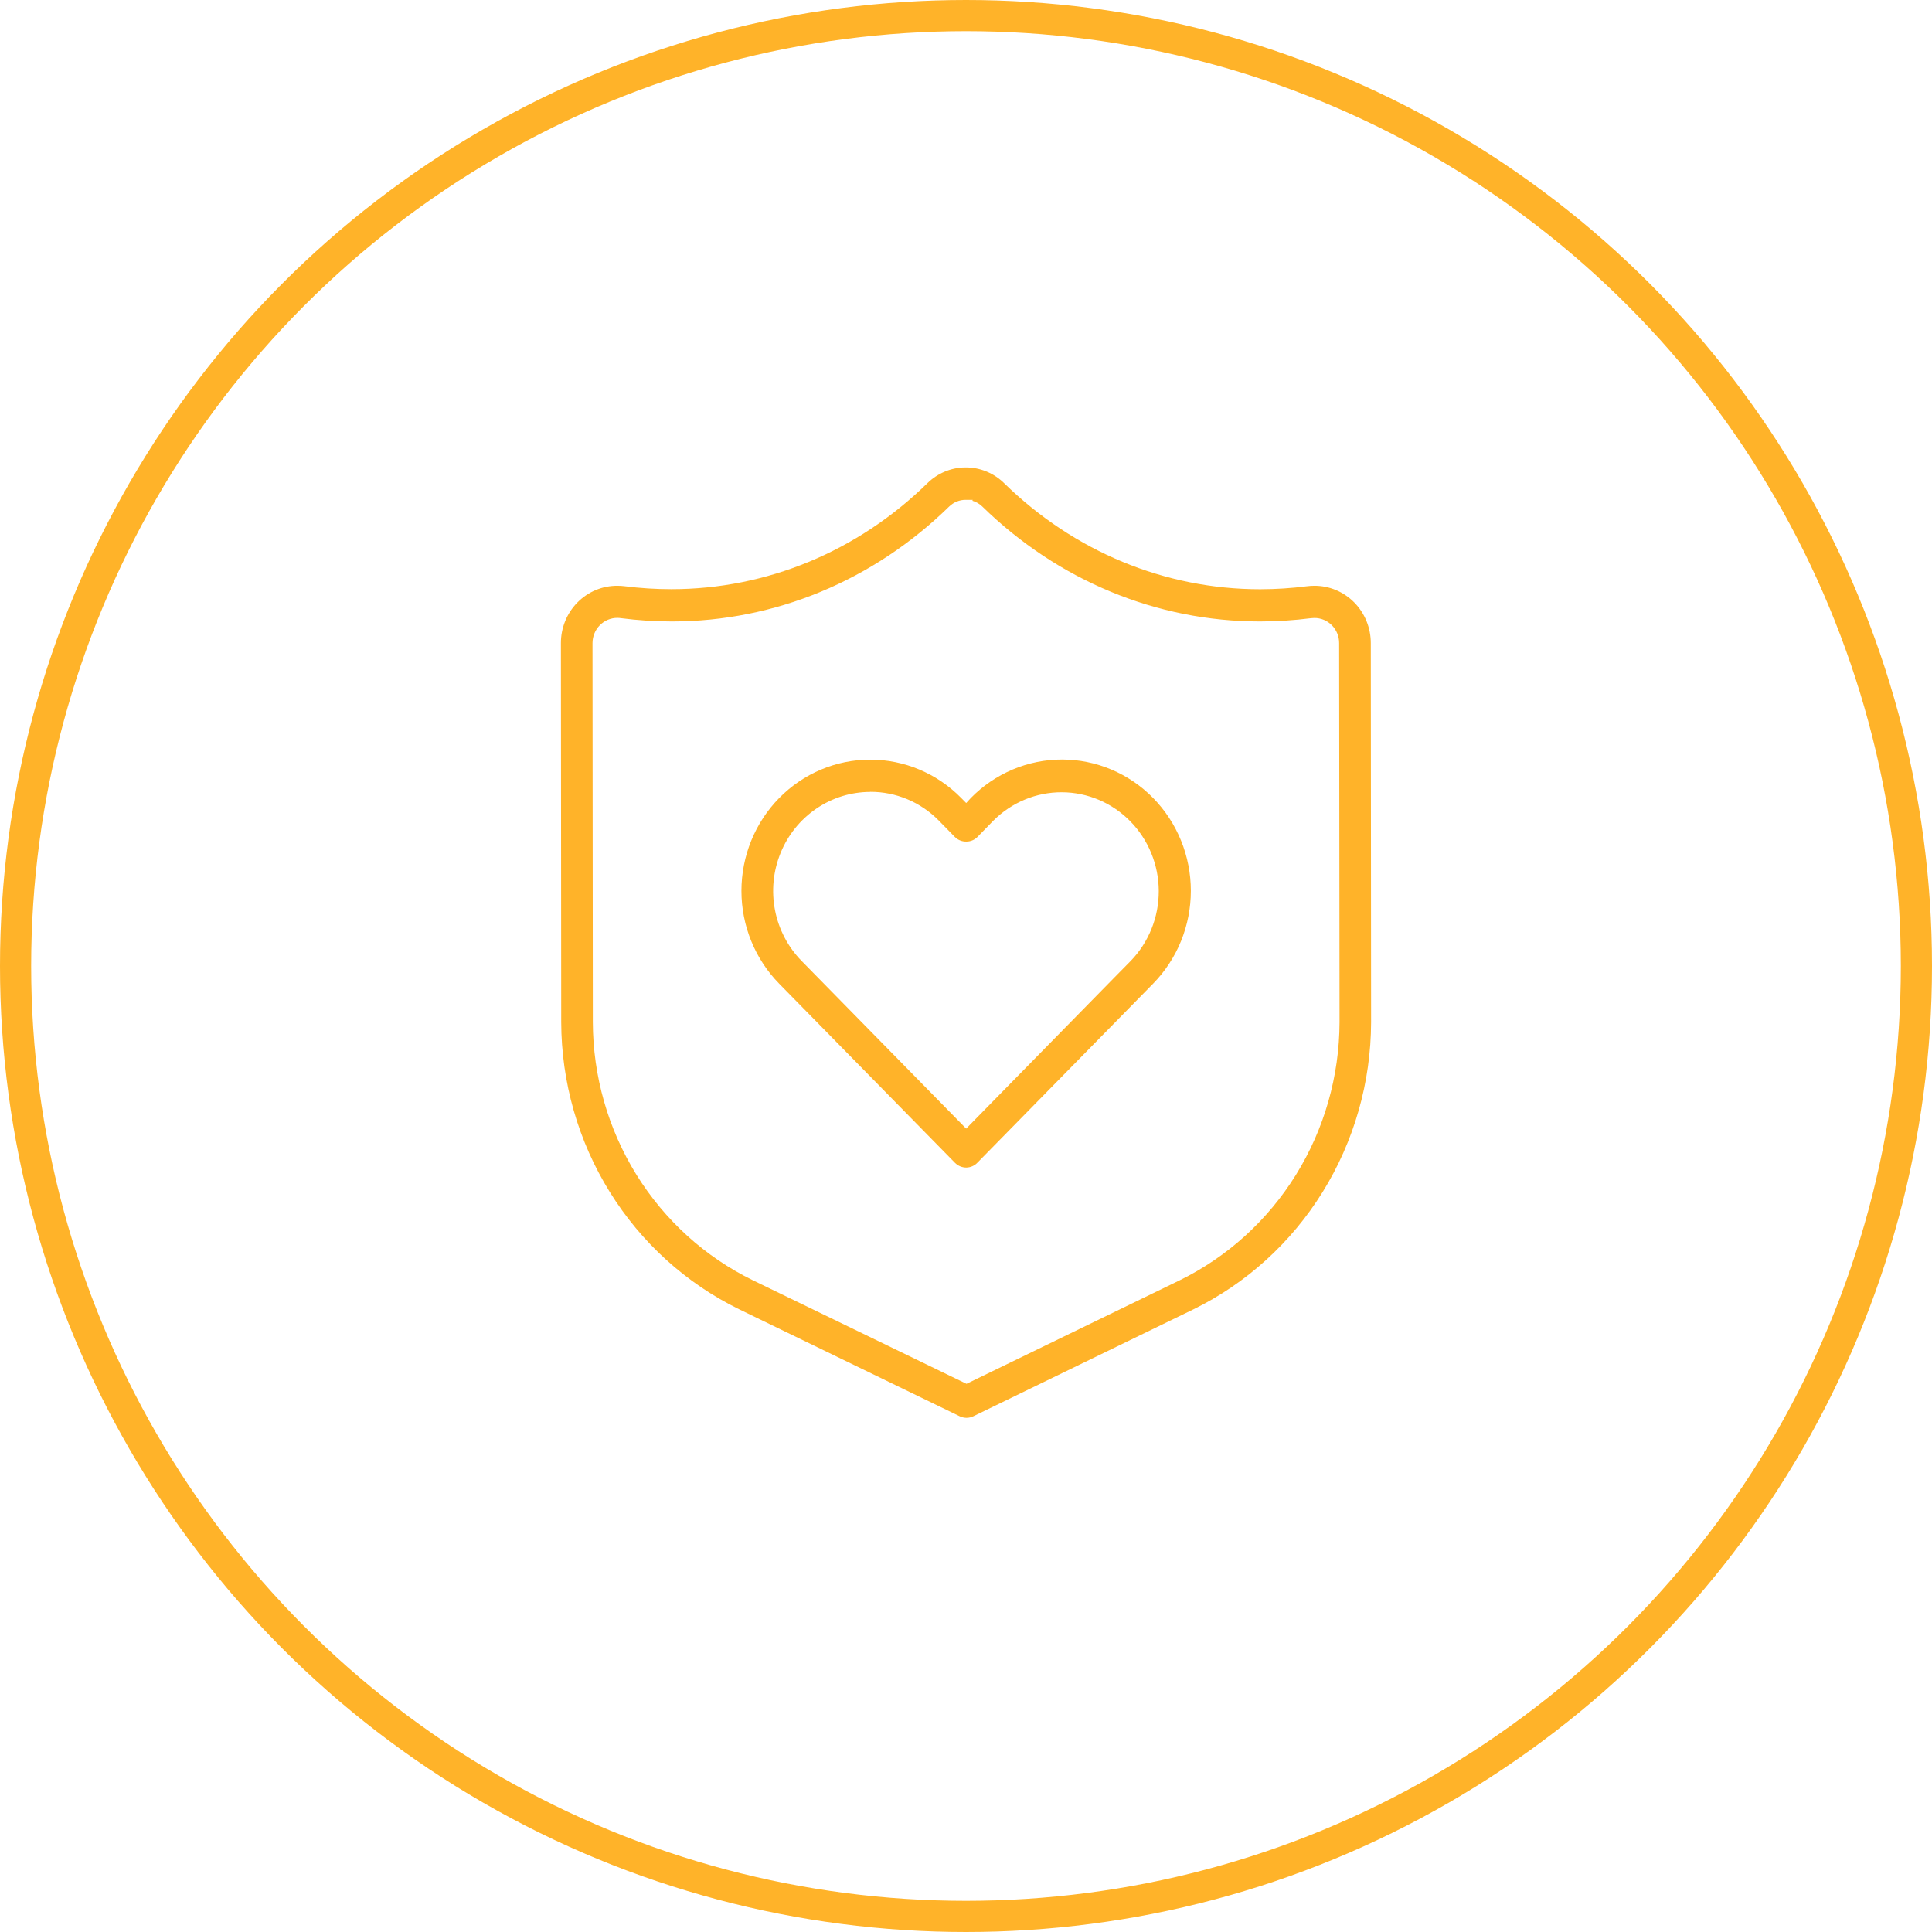
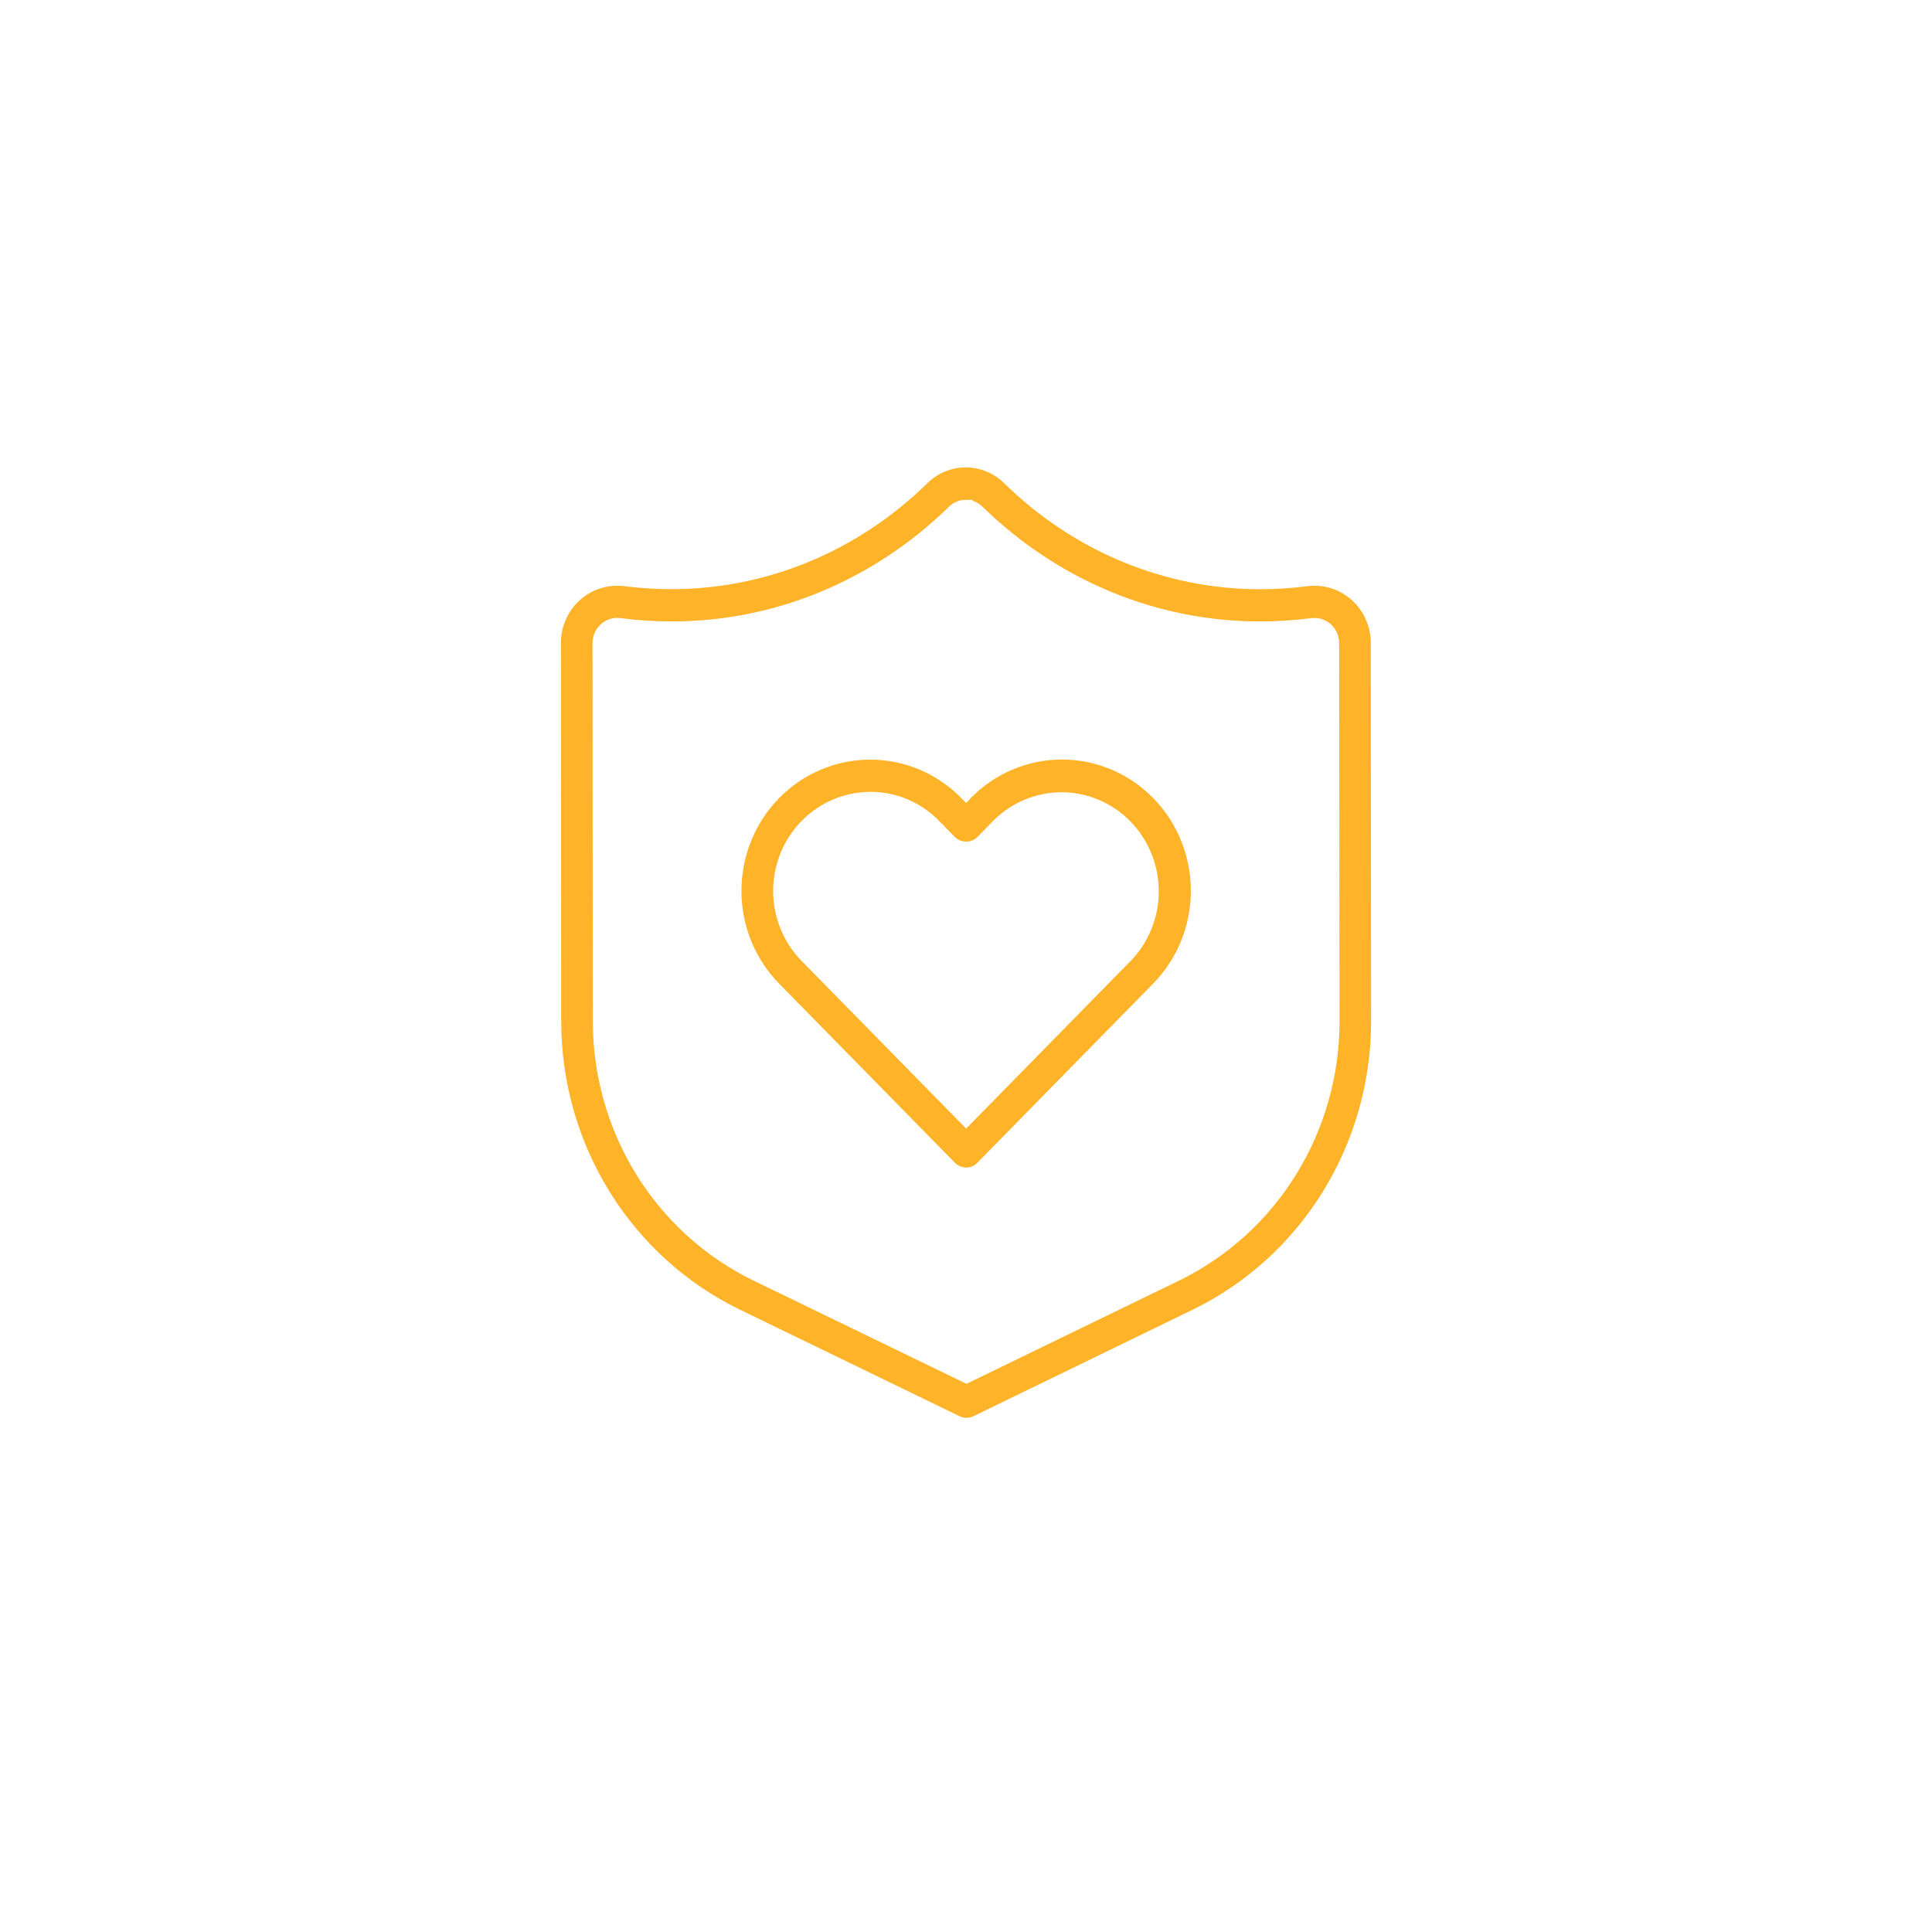
<svg xmlns="http://www.w3.org/2000/svg" width="124" height="124" viewBox="0 0 124 124" fill="none">
-   <circle cx="62" cy="62" r="61" stroke="#FFB329" stroke-width="2" />
  <path d="M62.031 91C61.88 90.999 61.731 90.964 61.594 90.899L47.454 84.04C44.039 82.373 41.154 79.759 39.132 76.497C37.109 73.235 36.031 69.459 36.02 65.6L36 41.286C35.998 40.799 36.091 40.317 36.273 39.867C36.455 39.417 36.723 39.009 37.062 38.666C37.4 38.322 37.803 38.051 38.245 37.867C38.687 37.683 39.161 37.591 39.639 37.596C39.792 37.596 39.946 37.606 40.098 37.625C41.09 37.751 42.089 37.814 43.088 37.814C49.201 37.814 55.038 35.399 59.523 31.013C60.169 30.377 61.029 30.015 61.927 30H61.99C62.91 30.001 63.793 30.366 64.454 31.018C68.937 35.402 74.77 37.818 80.877 37.818C81.882 37.817 82.885 37.753 83.882 37.626C84.037 37.606 84.193 37.596 84.349 37.596C84.826 37.592 85.299 37.685 85.74 37.869C86.181 38.053 86.582 38.324 86.92 38.667C87.258 39.01 87.525 39.418 87.707 39.867C87.889 40.316 87.982 40.797 87.981 41.283L88 65.611C87.989 69.466 86.912 73.241 84.893 76.501C82.874 79.761 79.993 82.376 76.582 84.044L62.471 90.899C62.334 90.966 62.183 91.001 62.031 91ZM39.628 39.656C39.418 39.655 39.21 39.696 39.016 39.777C38.822 39.858 38.645 39.978 38.497 40.129C38.348 40.28 38.23 40.459 38.15 40.657C38.069 40.854 38.028 41.066 38.028 41.28L38.049 65.6C38.059 69.068 39.029 72.462 40.846 75.394C42.664 78.326 45.256 80.675 48.325 82.174L62.032 88.817L75.704 82.178C78.77 80.679 81.361 78.33 83.178 75.4C84.994 72.47 85.964 69.077 85.975 65.611L85.949 41.286C85.951 41.073 85.911 40.861 85.832 40.663C85.752 40.466 85.635 40.286 85.487 40.135C85.339 39.984 85.163 39.864 84.969 39.783C84.775 39.702 84.568 39.661 84.358 39.662C84.285 39.662 84.213 39.667 84.141 39.676C83.054 39.815 81.96 39.885 80.865 39.886C74.246 39.886 67.918 37.266 63.049 32.512C62.87 32.336 62.651 32.208 62.411 32.14L62.433 32.08H61.983C61.589 32.078 61.21 32.23 60.924 32.506C56.059 37.265 49.731 39.886 43.121 39.886C42.027 39.885 40.934 39.814 39.849 39.674C39.776 39.663 39.702 39.657 39.628 39.656ZM62.013 74.936C61.742 74.935 61.482 74.825 61.29 74.63L50.009 63.134C48.459 61.555 47.587 59.413 47.587 57.179C47.587 54.945 48.457 52.803 50.007 51.223C51.557 49.643 53.659 48.755 55.852 48.755C58.044 48.754 60.147 49.641 61.697 51.221L62.013 51.541L62.313 51.215C63.081 50.432 63.993 49.812 64.997 49.388C66 48.965 67.076 48.747 68.162 48.748C69.248 48.748 70.323 48.966 71.327 49.39C72.33 49.813 73.242 50.434 74.01 51.217C74.778 51.999 75.386 52.929 75.802 53.951C76.217 54.974 76.431 56.069 76.431 57.176C76.431 58.283 76.216 59.379 75.801 60.401C75.385 61.423 74.775 62.352 74.007 63.134L62.725 74.63C62.537 74.823 62.282 74.933 62.016 74.936H62.013ZM55.853 50.827C54.621 50.829 53.416 51.202 52.392 51.901C51.367 52.599 50.569 53.591 50.097 54.751C49.626 55.911 49.502 57.188 49.742 58.42C49.982 59.652 50.575 60.784 51.445 61.672L62.01 72.437L71.548 62.713L72.574 61.672C73.731 60.477 74.377 58.864 74.372 57.186C74.366 55.507 73.709 53.899 72.544 52.712C71.379 51.524 69.801 50.855 68.153 50.849C66.506 50.843 64.923 51.501 63.749 52.679L62.726 53.727C62.535 53.915 62.278 54.018 62.011 54.014C61.744 54.018 61.486 53.914 61.293 53.727L60.267 52.679C59.688 52.088 59.001 51.619 58.243 51.3C57.485 50.981 56.673 50.818 55.853 50.821V50.827Z" fill="#FFB329" />
</svg>